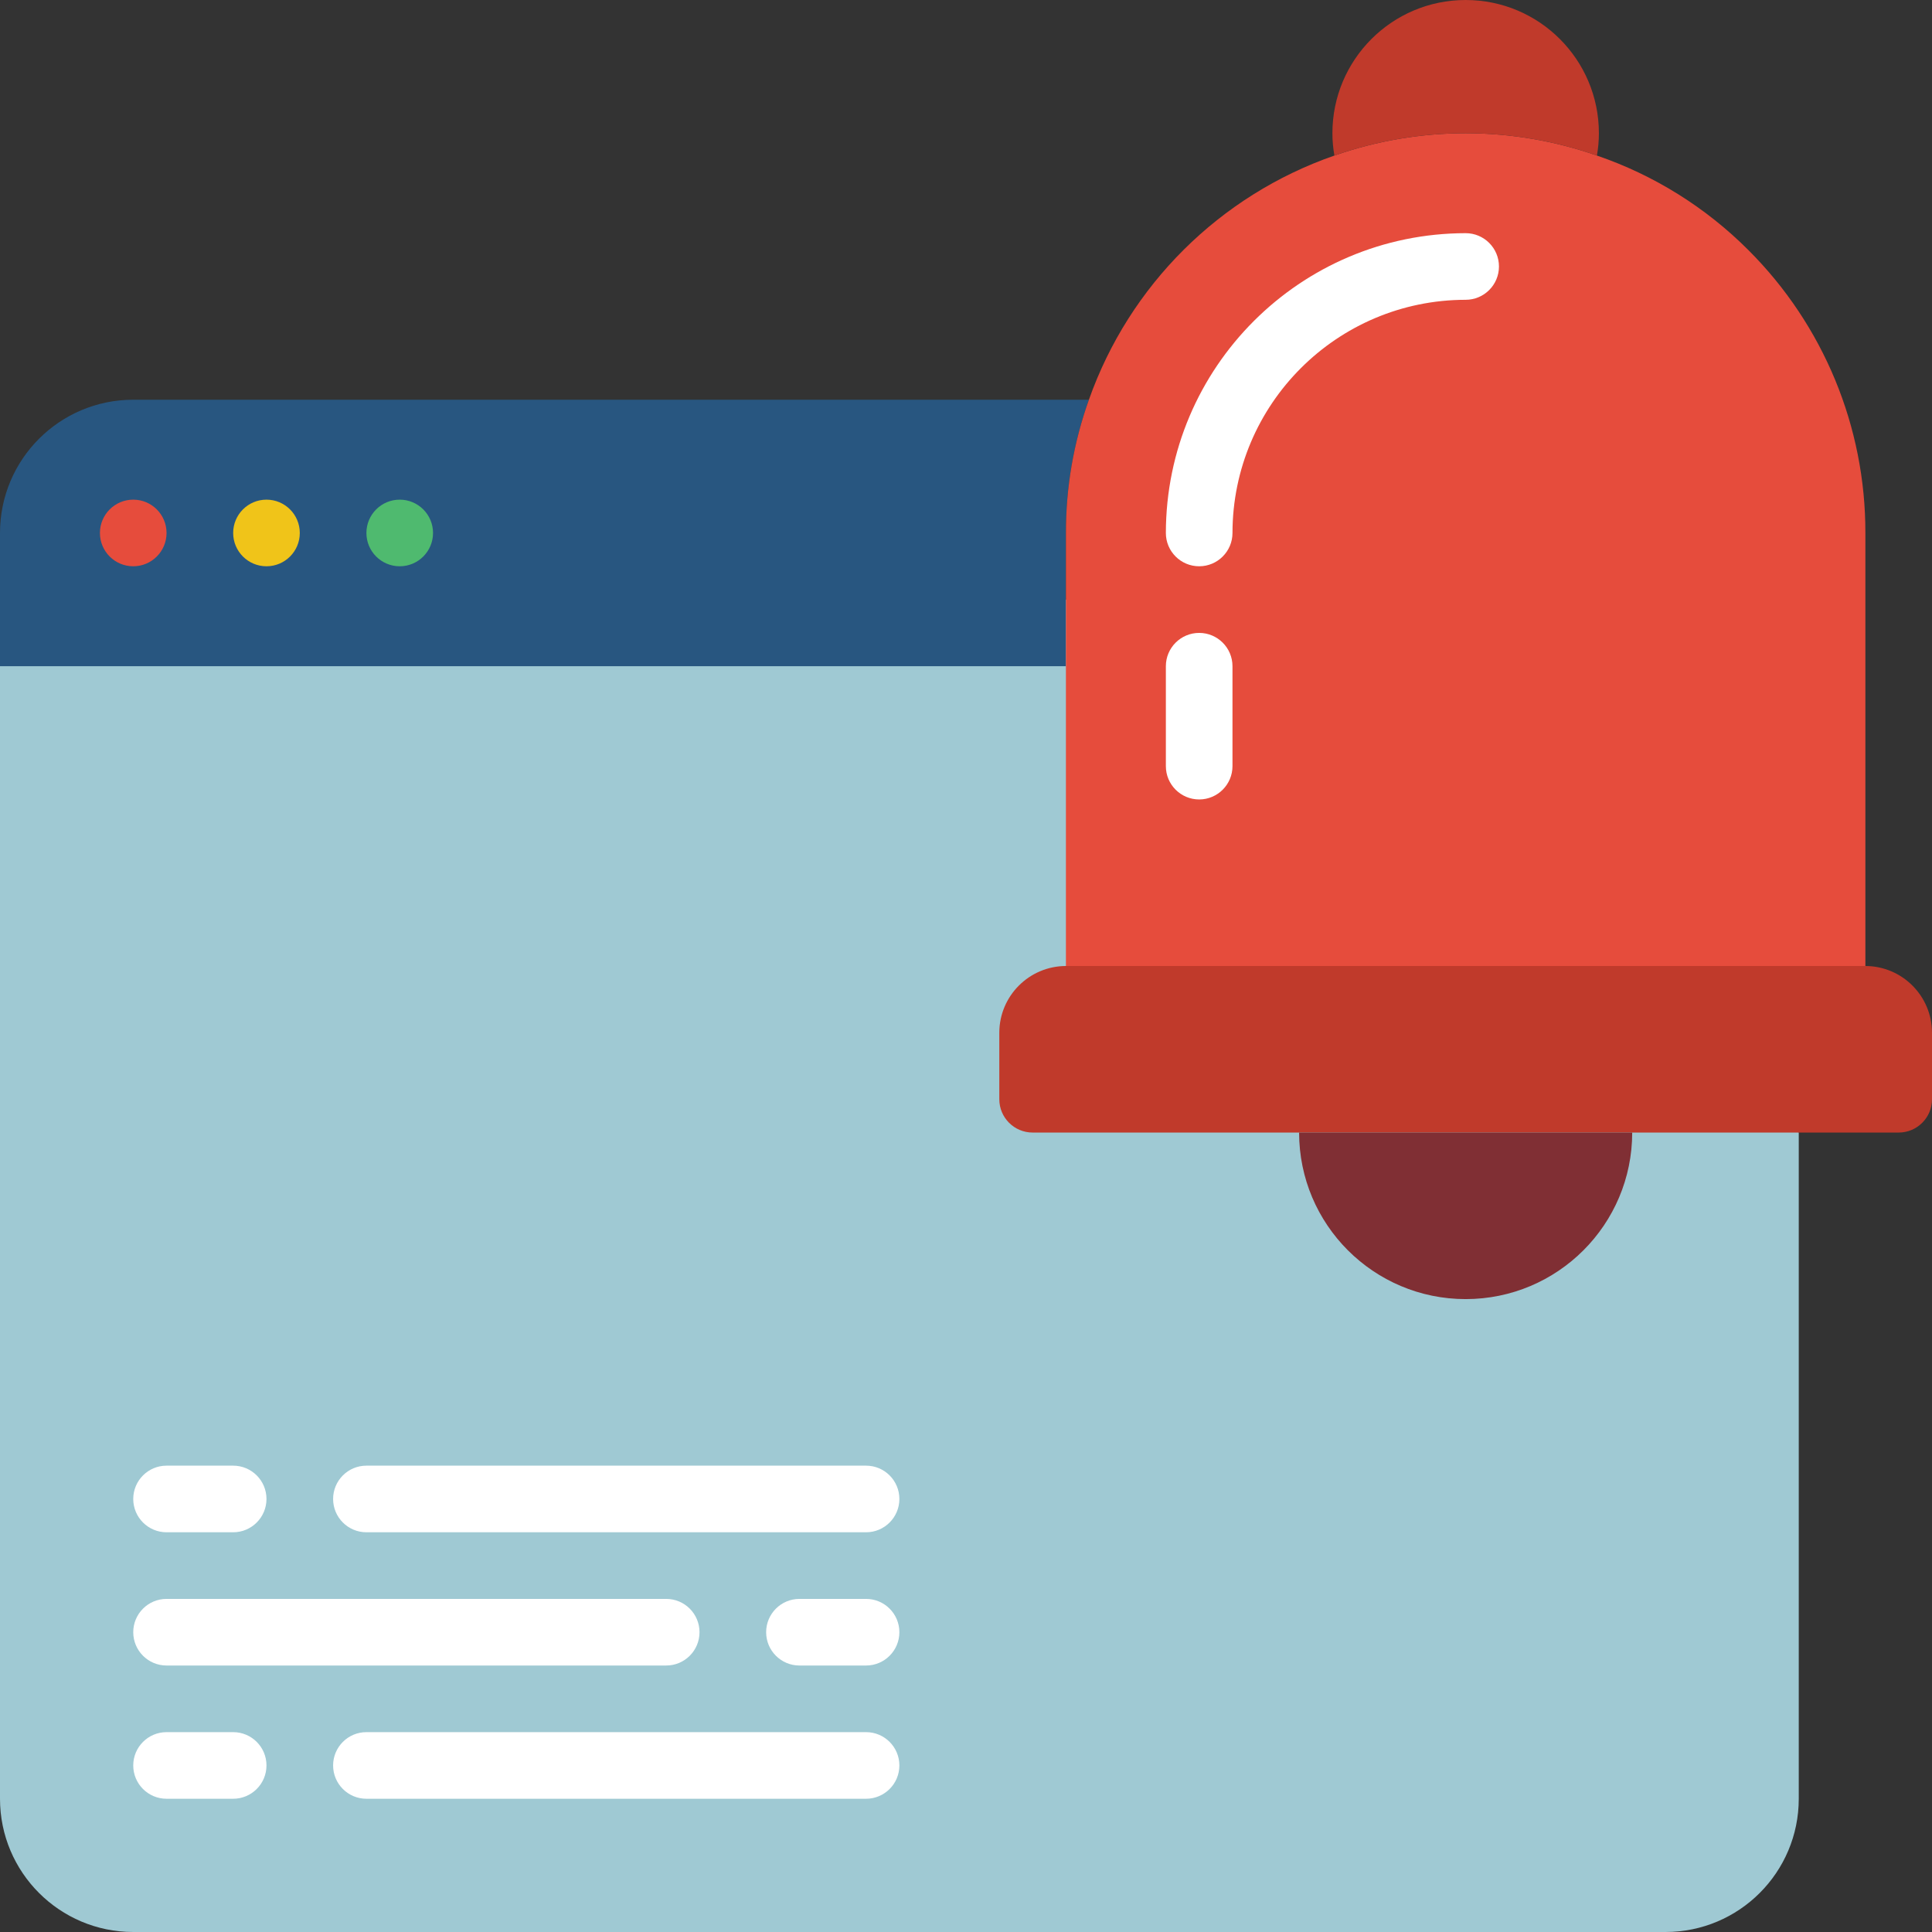
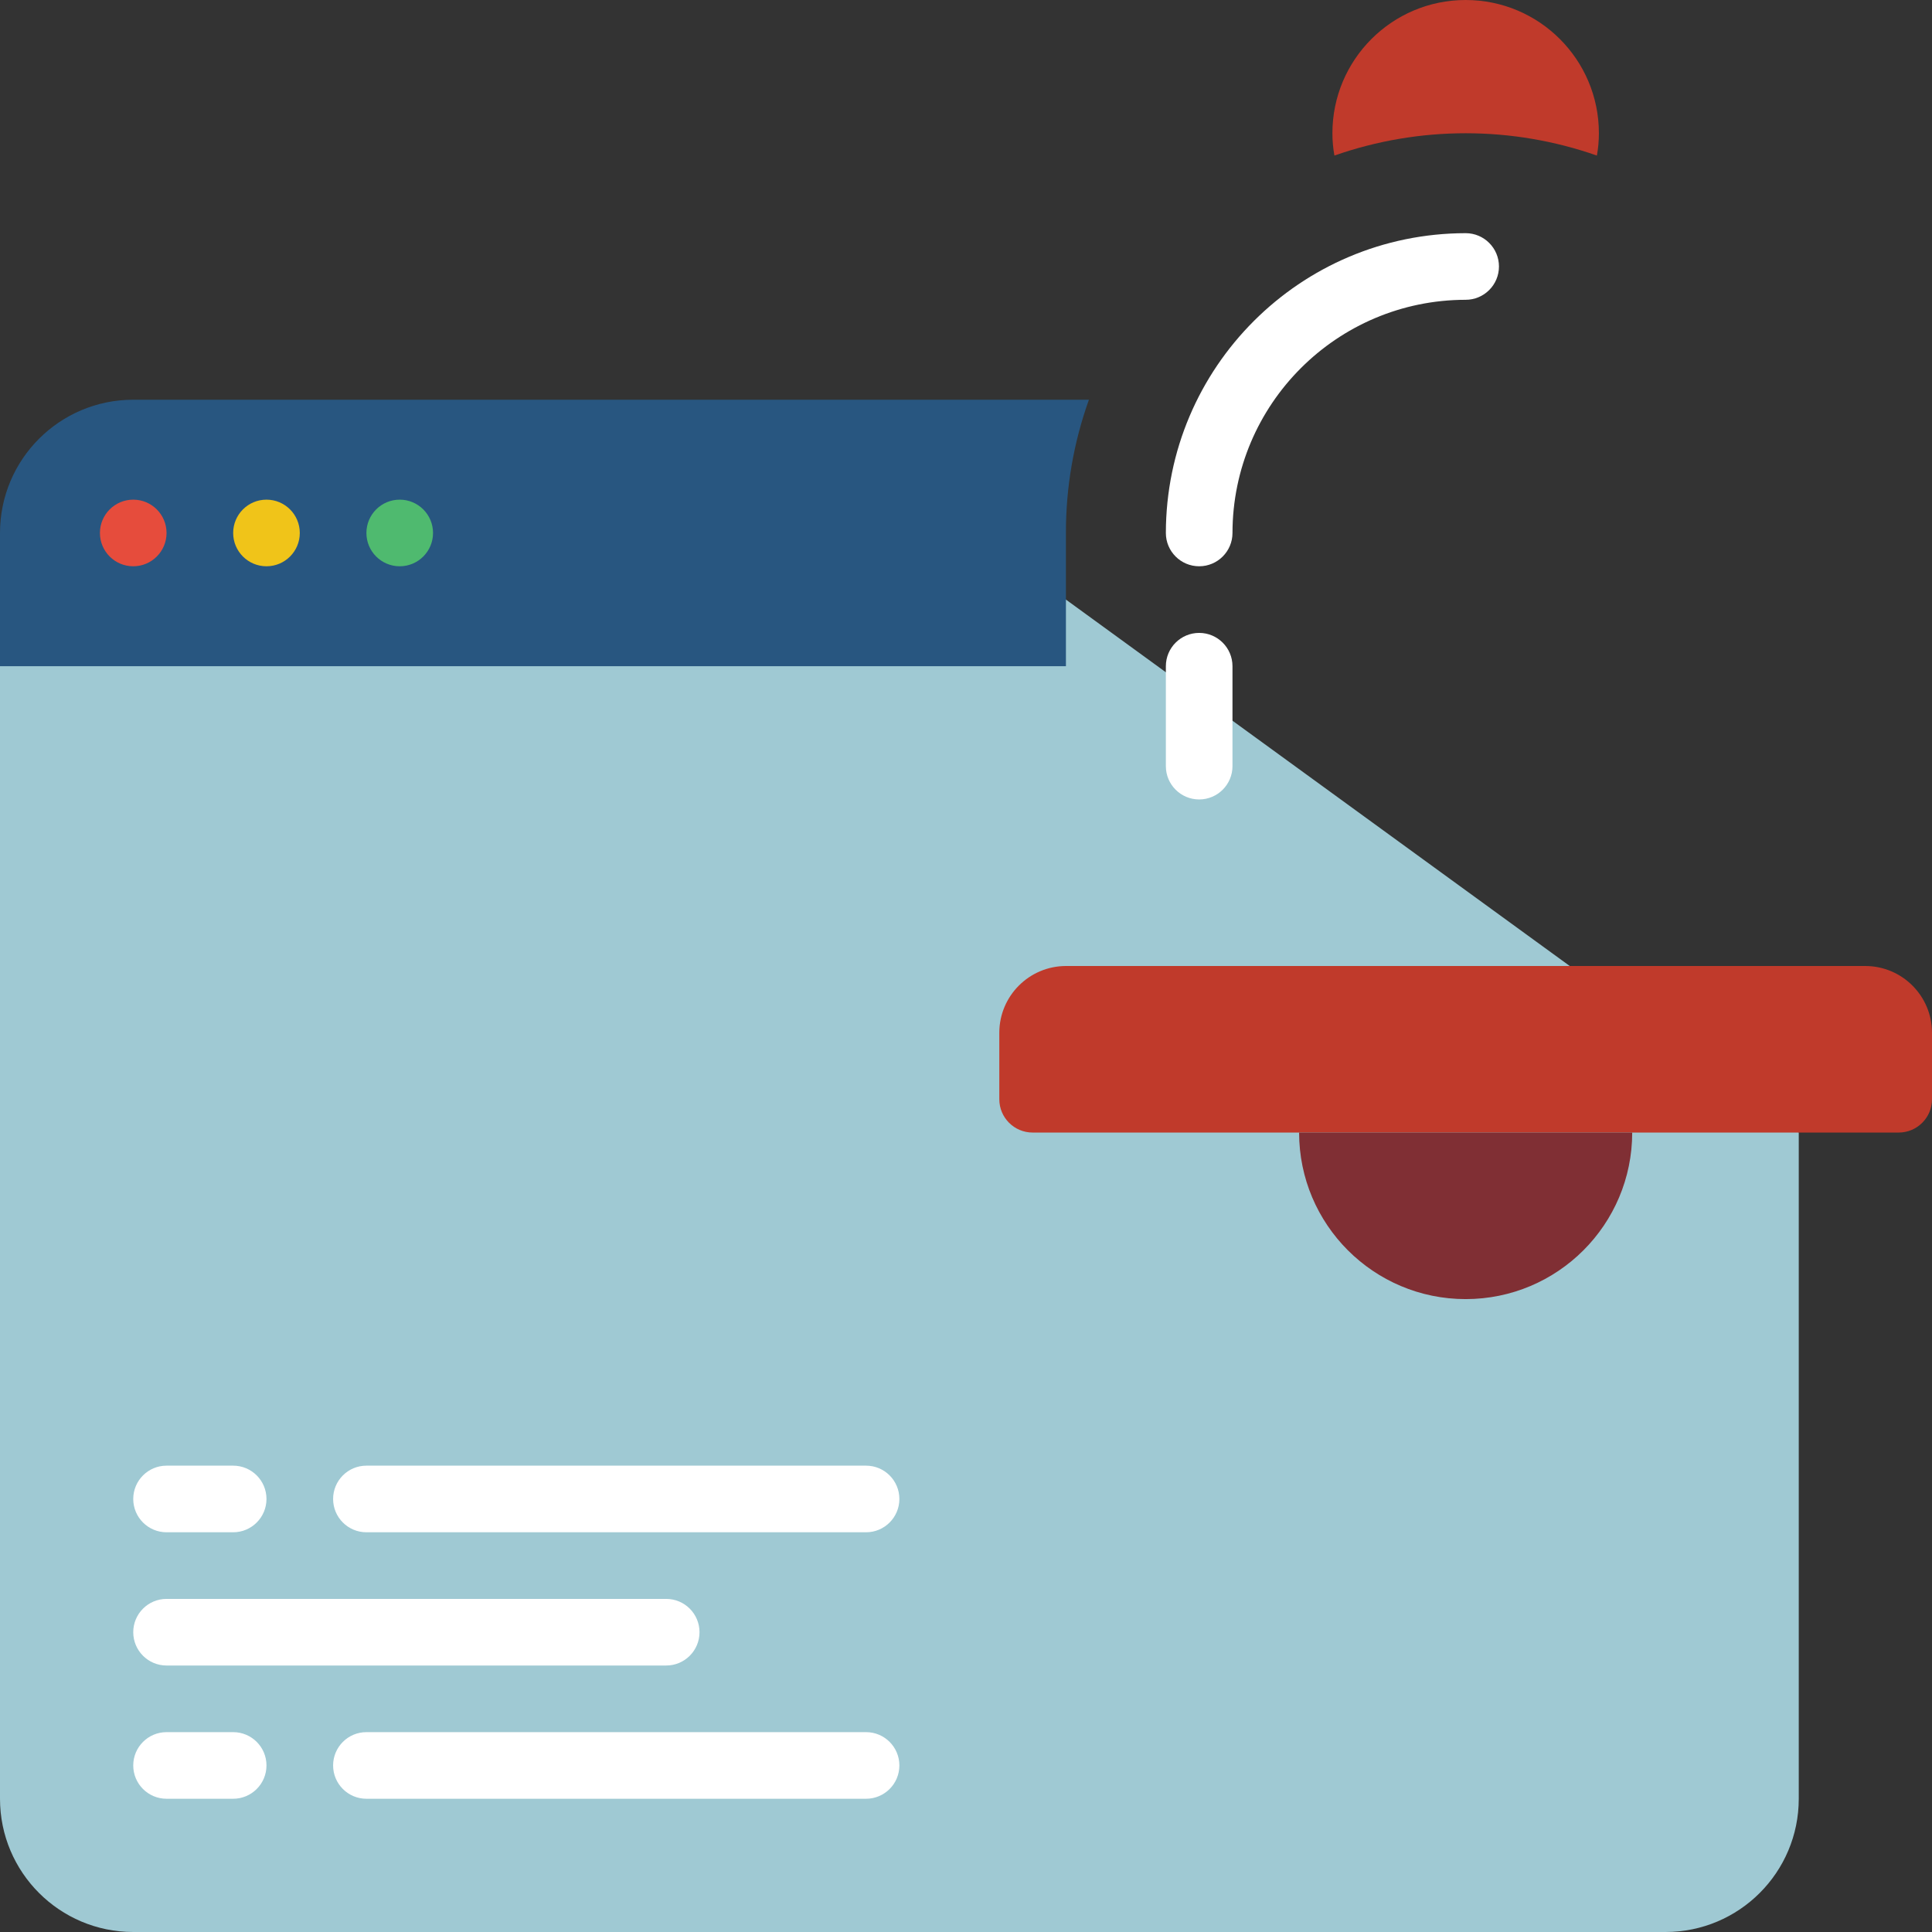
<svg xmlns="http://www.w3.org/2000/svg" height="512" viewBox="0 0 58 58" width="512">
  <rect x="0" y="0" width="58" height="58" fill="#333333" stroke="none" />
  <g id="Page-1" fill="none" fill-rule="evenodd">
    <g id="053---browser-alert" fill-rule="nonzero">
      <path id="Shape" d="m54 34v20c0 2.209-1.791 4-4 4h-46c-2.209 0-4-1.791-4-4v-36h32z" fill="#9fc9d3" />
      <path id="Shape" d="m32.69 12c-.459 1.283-.693 2.637-.69 4v4h-32v-4c0-2.209 1.791-4 4-4z" fill="#285680" />
      <circle id="Oval" cx="4" cy="16" fill="#e64c3c" r="1" />
      <circle id="Oval" cx="8" cy="16" fill="#f0c419" r="1" />
      <circle id="Oval" cx="12" cy="16" fill="#4fba6f" r="1" />
      <g fill="#fff">
        <path id="Shape" d="m7 46h-2c-.552 0-1-.448-1-1s.448-1 1-1h2c.552 0 1 .448 1 1s-.448 1-1 1z" />
        <path id="Shape" d="m26 46h-15c-.552 0-1-.448-1-1s.448-1 1-1h15c.552 0 1 .448 1 1s-.448 1-1 1z" />
        <path id="Shape" d="m7 54h-2c-.552 0-1-.448-1-1s.448-1 1-1h2c.552 0 1 .448 1 1s-.448 1-1 1z" />
        <path id="Shape" d="m26 54h-15c-.552 0-1-.448-1-1s.448-1 1-1h15c.552 0 1 .448 1 1s-.448 1-1 1z" />
        <path id="Shape" d="m26 49h-2" />
-         <path id="Shape" d="m26 50h-2c-.552 0-1-.448-1-1s.448-1 1-1h2c.552 0 1 .448 1 1s-.448 1-1 1z" />
        <path id="Shape" d="m20 50h-15c-.552 0-1-.448-1-1s.448-1 1-1h15c.552 0 1 .448 1 1s-.448 1-1 1z" />
      </g>
-       <path id="Shape" d="m56 16 0 13h-24l0-13c-.003-1.363.231-2.717.69-4 1.214-3.437 3.927-6.134 7.37-7.33 2.551-.893 5.329-.893 7.88 0 1.714.586 3.271 1.558 4.55 2.84 2.253 2.25 3.517 5.306 3.51 8.49z" fill="#e64c3c" />
      <path id="Shape" d="m36 17c-.552 0-1-.448-1-1 .006-4.968 4.032-8.994 9-9 .552 0 1 .448 1 1s-.448 1-1 1c-3.864.004-6.996 3.136-7 7 0 .552-.448 1-1 1z" fill="#fff" />
      <path id="Shape" d="m58 31v2c0 .552-.448 1-1 1h-26c-.552 0-1-.448-1-1v-2c.003-1.103.897-1.997 2-2h24c1.103.003 1.997.897 2 2z" fill="#c03a2b" />
      <path id="Shape" d="m36 24c-.552 0-1-.448-1-1v-3c0-.552.448-1 1-1s1 .448 1 1v3c0 .552-.448 1-1 1z" fill="#fff" />
      <path id="Shape" d="m49 34c0 2.761-2.239 5-5 5s-5-2.239-5-5z" fill="#802f34" />
      <path id="Shape" d="m48 4c0.0.225-.02.449-.06.67-2.551-.893-5.329-.893-7.88 0-.04-.221-.06-.445-.06-.67 0-2.209 1.791-4 4-4s4 1.791 4 4z" fill="#c03a2b" />
    </g>
  </g>
</svg>